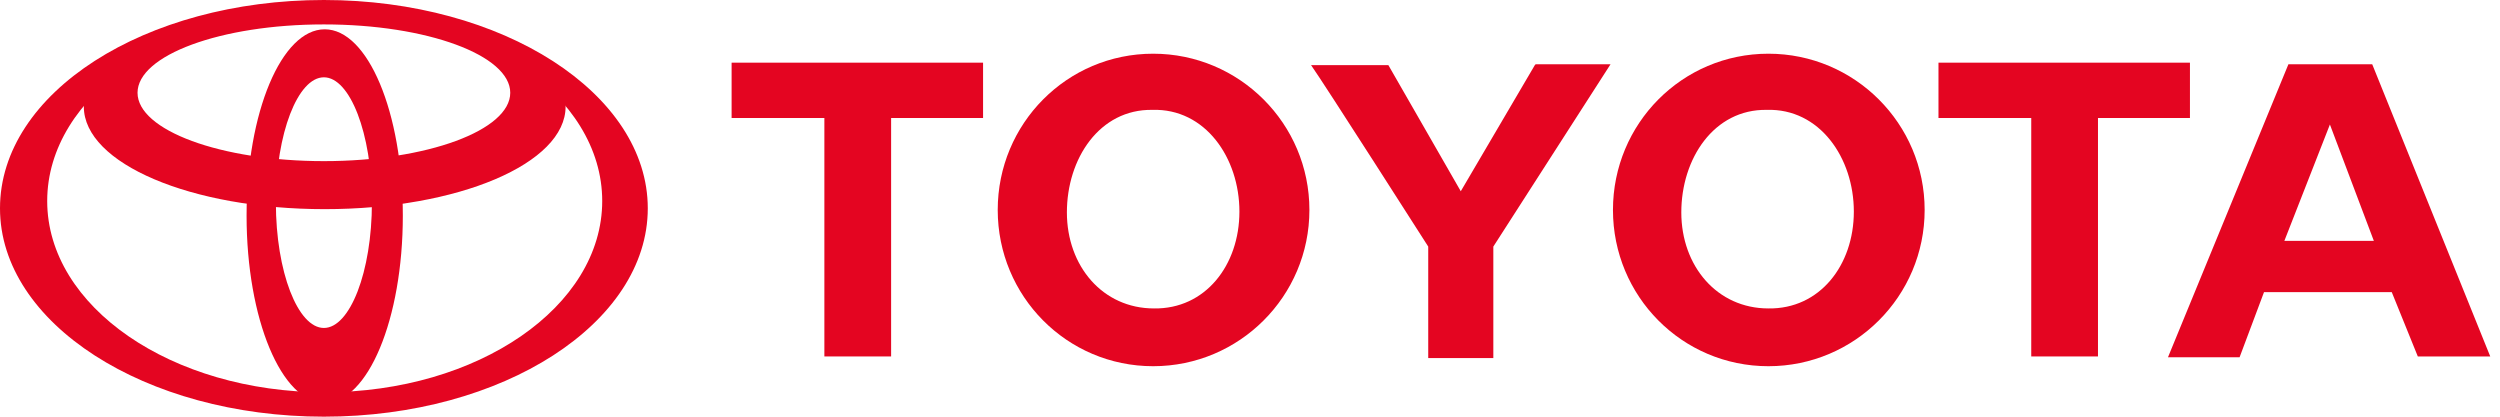
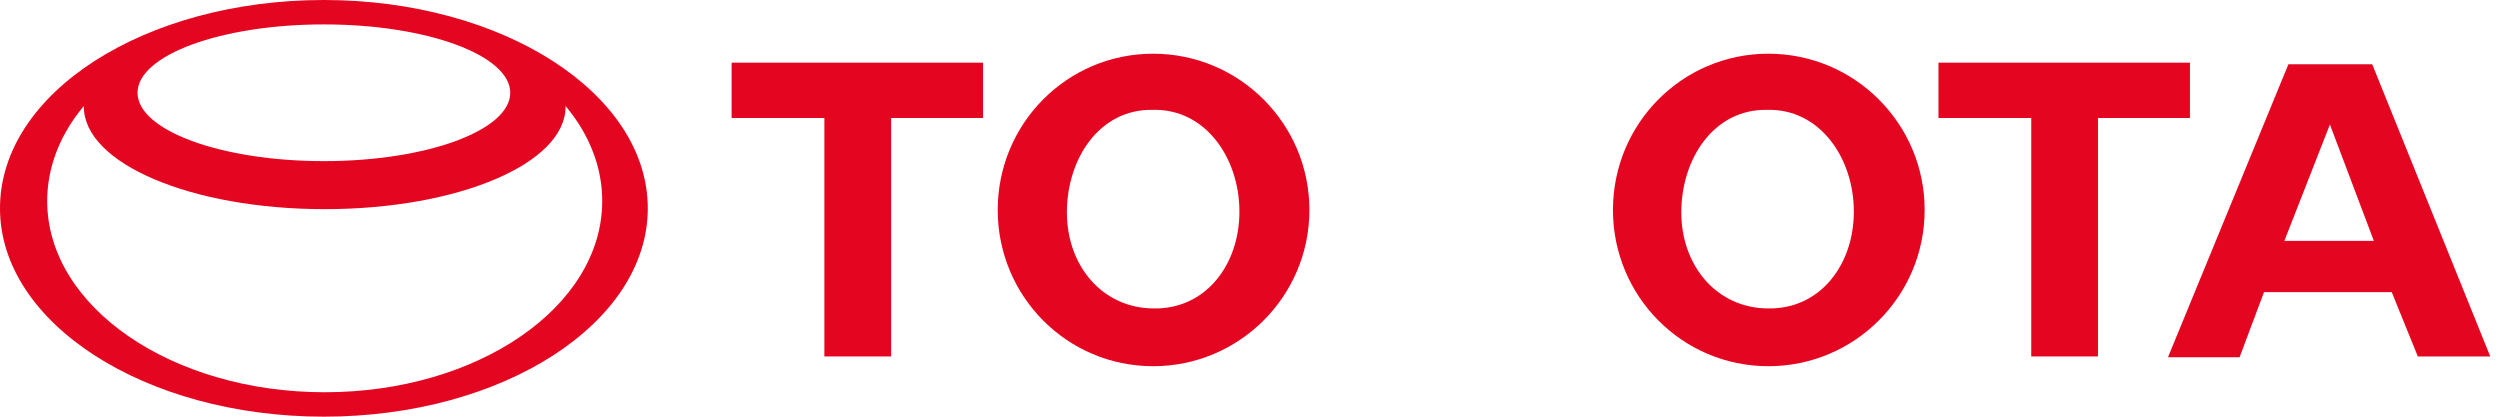
<svg xmlns="http://www.w3.org/2000/svg" width="168" height="28" viewBox="0 0 168 28" fill="none">
  <path fill-rule="evenodd" clip-rule="evenodd" d="M49.164 4.211H66.062V7.93H59.883V23.953H55.398V7.93H49.164V4.211Z" fill="#E40521" />
-   <path fill-rule="evenodd" clip-rule="evenodd" d="M103.195 4.32H108.227L100.352 16.57V24.062H95.977V16.57C95.977 16.57 88.922 5.523 88.102 4.375H93.297L98.164 12.852L103.141 4.375L103.195 4.32Z" fill="#E40521" />
  <path fill-rule="evenodd" clip-rule="evenodd" d="M3.172 13.508C3.172 6.398 11.539 0.656 21.82 0.656C32.102 0.656 40.469 6.398 40.469 13.508C40.469 20.617 32.102 26.359 21.82 26.359C11.539 26.359 3.172 20.617 3.172 13.508ZM0 14C0 6.234 9.734 0 21.766 0C33.797 0 43.531 6.289 43.531 14C43.531 21.711 33.797 28 21.766 28C9.734 28 0 21.711 0 14Z" fill="#E40521" />
  <path fill-rule="evenodd" clip-rule="evenodd" d="M130.266 4.211H147.164V7.93H140.984V23.953H136.5V7.93H130.266V4.211Z" fill="#E40521" />
  <path fill-rule="evenodd" clip-rule="evenodd" d="M67.047 14.109C67.047 8.312 71.695 3.609 77.492 3.609C83.289 3.609 87.992 8.312 87.992 14.109C87.992 19.906 83.289 24.609 77.492 24.609C71.695 24.609 67.047 19.906 67.047 14.109ZM71.695 14.273C71.695 10.664 73.883 7.328 77.438 7.383C80.992 7.273 83.289 10.609 83.289 14.219C83.289 17.828 80.992 20.781 77.547 20.727C74.102 20.727 71.695 17.883 71.695 14.273Z" fill="#E40521" />
  <path fill-rule="evenodd" clip-rule="evenodd" d="M108.391 14.109C108.391 8.312 113.039 3.609 118.836 3.609C124.633 3.609 129.336 8.312 129.336 14.109C129.336 19.906 124.633 24.609 118.836 24.609C113.039 24.609 108.391 19.906 108.391 14.109ZM112.984 14.273C112.984 10.664 115.172 7.328 118.727 7.383C122.281 7.273 124.578 10.609 124.578 14.219C124.578 17.828 122.281 20.781 118.836 20.727C115.391 20.727 112.984 17.883 112.984 14.273Z" fill="#E40521" />
  <path fill-rule="evenodd" clip-rule="evenodd" d="M153.836 4.32H159.414L167.344 23.953H162.477L160.727 19.633H152.141L150.5 24.008H145.688L153.781 4.32H153.836ZM156.57 8.367L159.523 16.188H153.508L156.57 8.367Z" fill="#E40521" />
  <path fill-rule="evenodd" clip-rule="evenodd" d="M9.242 6.234C9.242 3.719 14.82 1.641 21.766 1.641C28.711 1.641 34.289 3.719 34.289 6.234C34.289 8.75 28.711 10.828 21.766 10.828C14.82 10.828 9.242 8.75 9.242 6.234ZM5.633 7.164C5.633 3.336 12.906 0.273 21.82 0.273C30.734 0.273 38.008 3.336 38.008 7.164C38.008 10.992 30.789 14.055 21.82 14.055C12.852 14.055 5.633 10.992 5.633 7.164Z" fill="#E40521" />
-   <path fill-rule="evenodd" clip-rule="evenodd" d="M18.539 13.617C18.539 8.969 20.016 5.195 21.766 5.195C23.516 5.195 24.992 8.969 24.992 13.617C24.992 18.266 23.516 22.039 21.766 22.039C20.016 22.039 18.539 18.266 18.539 13.617ZM16.57 14.492C16.57 7.547 18.922 1.969 21.82 1.969C24.719 1.969 27.07 7.547 27.07 14.492C27.07 21.438 24.719 27.07 21.82 27.07C18.922 27.07 16.57 21.438 16.57 14.492Z" fill="#E40521" />
</svg>